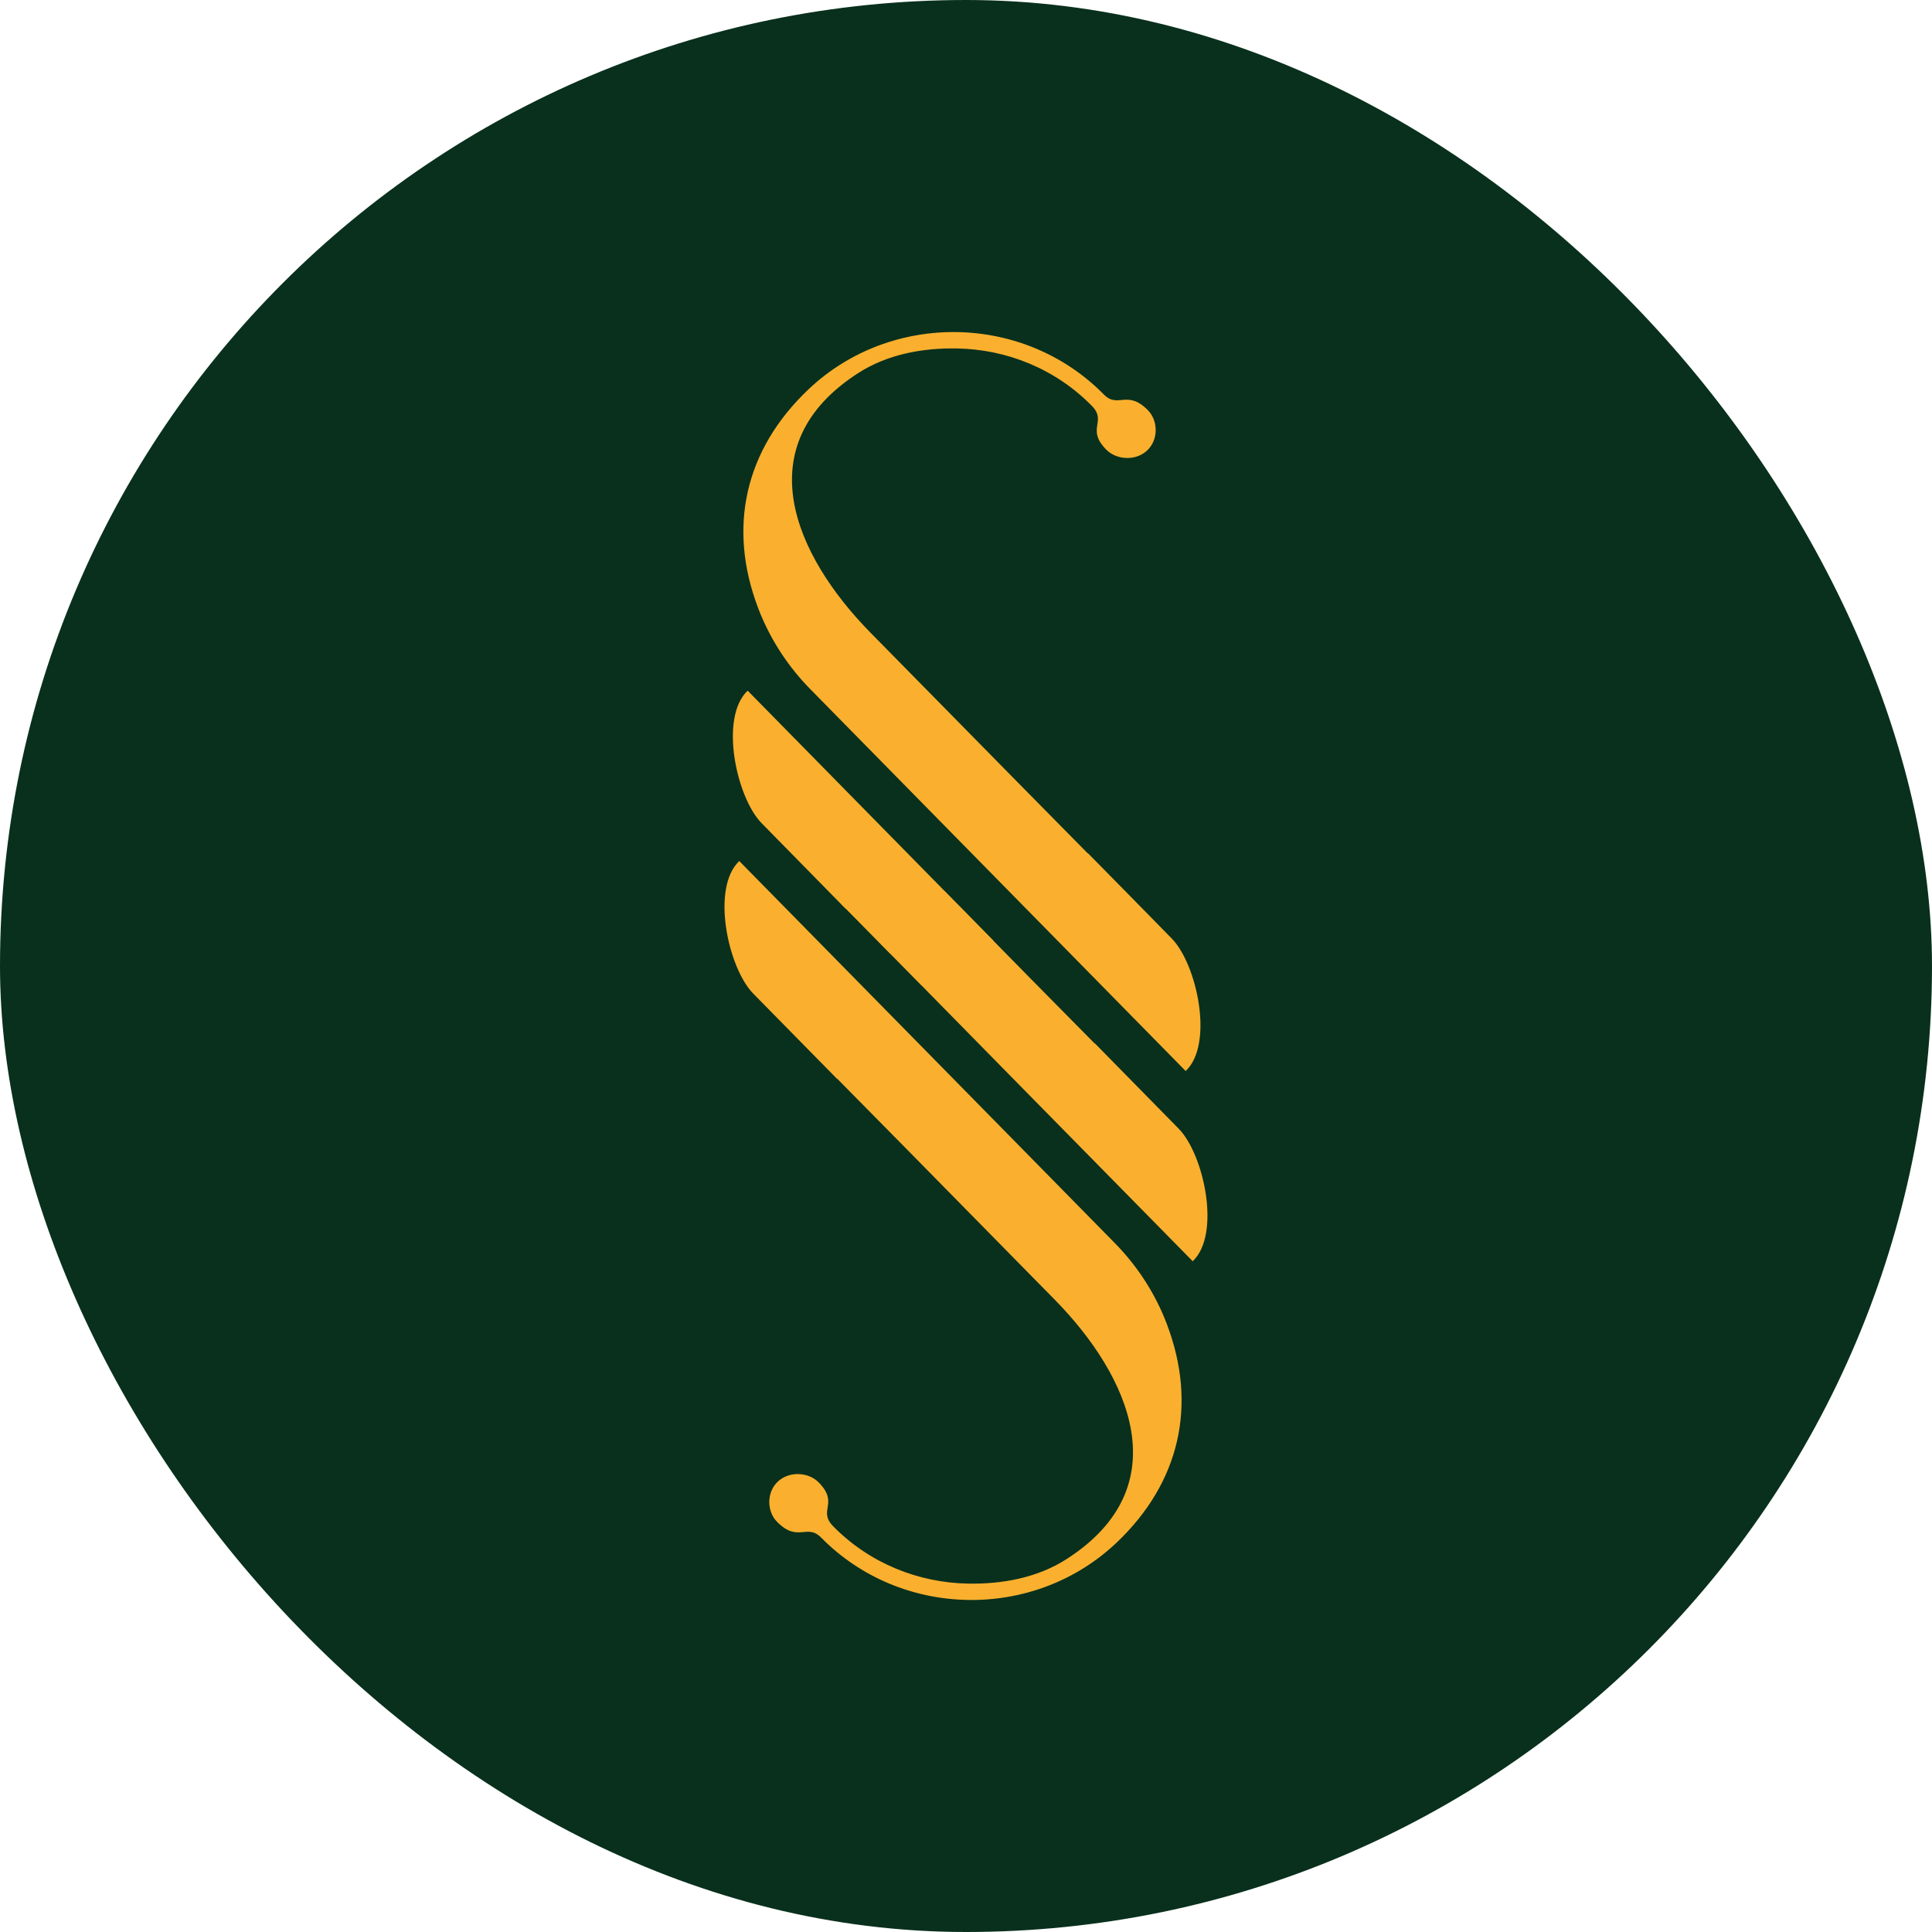
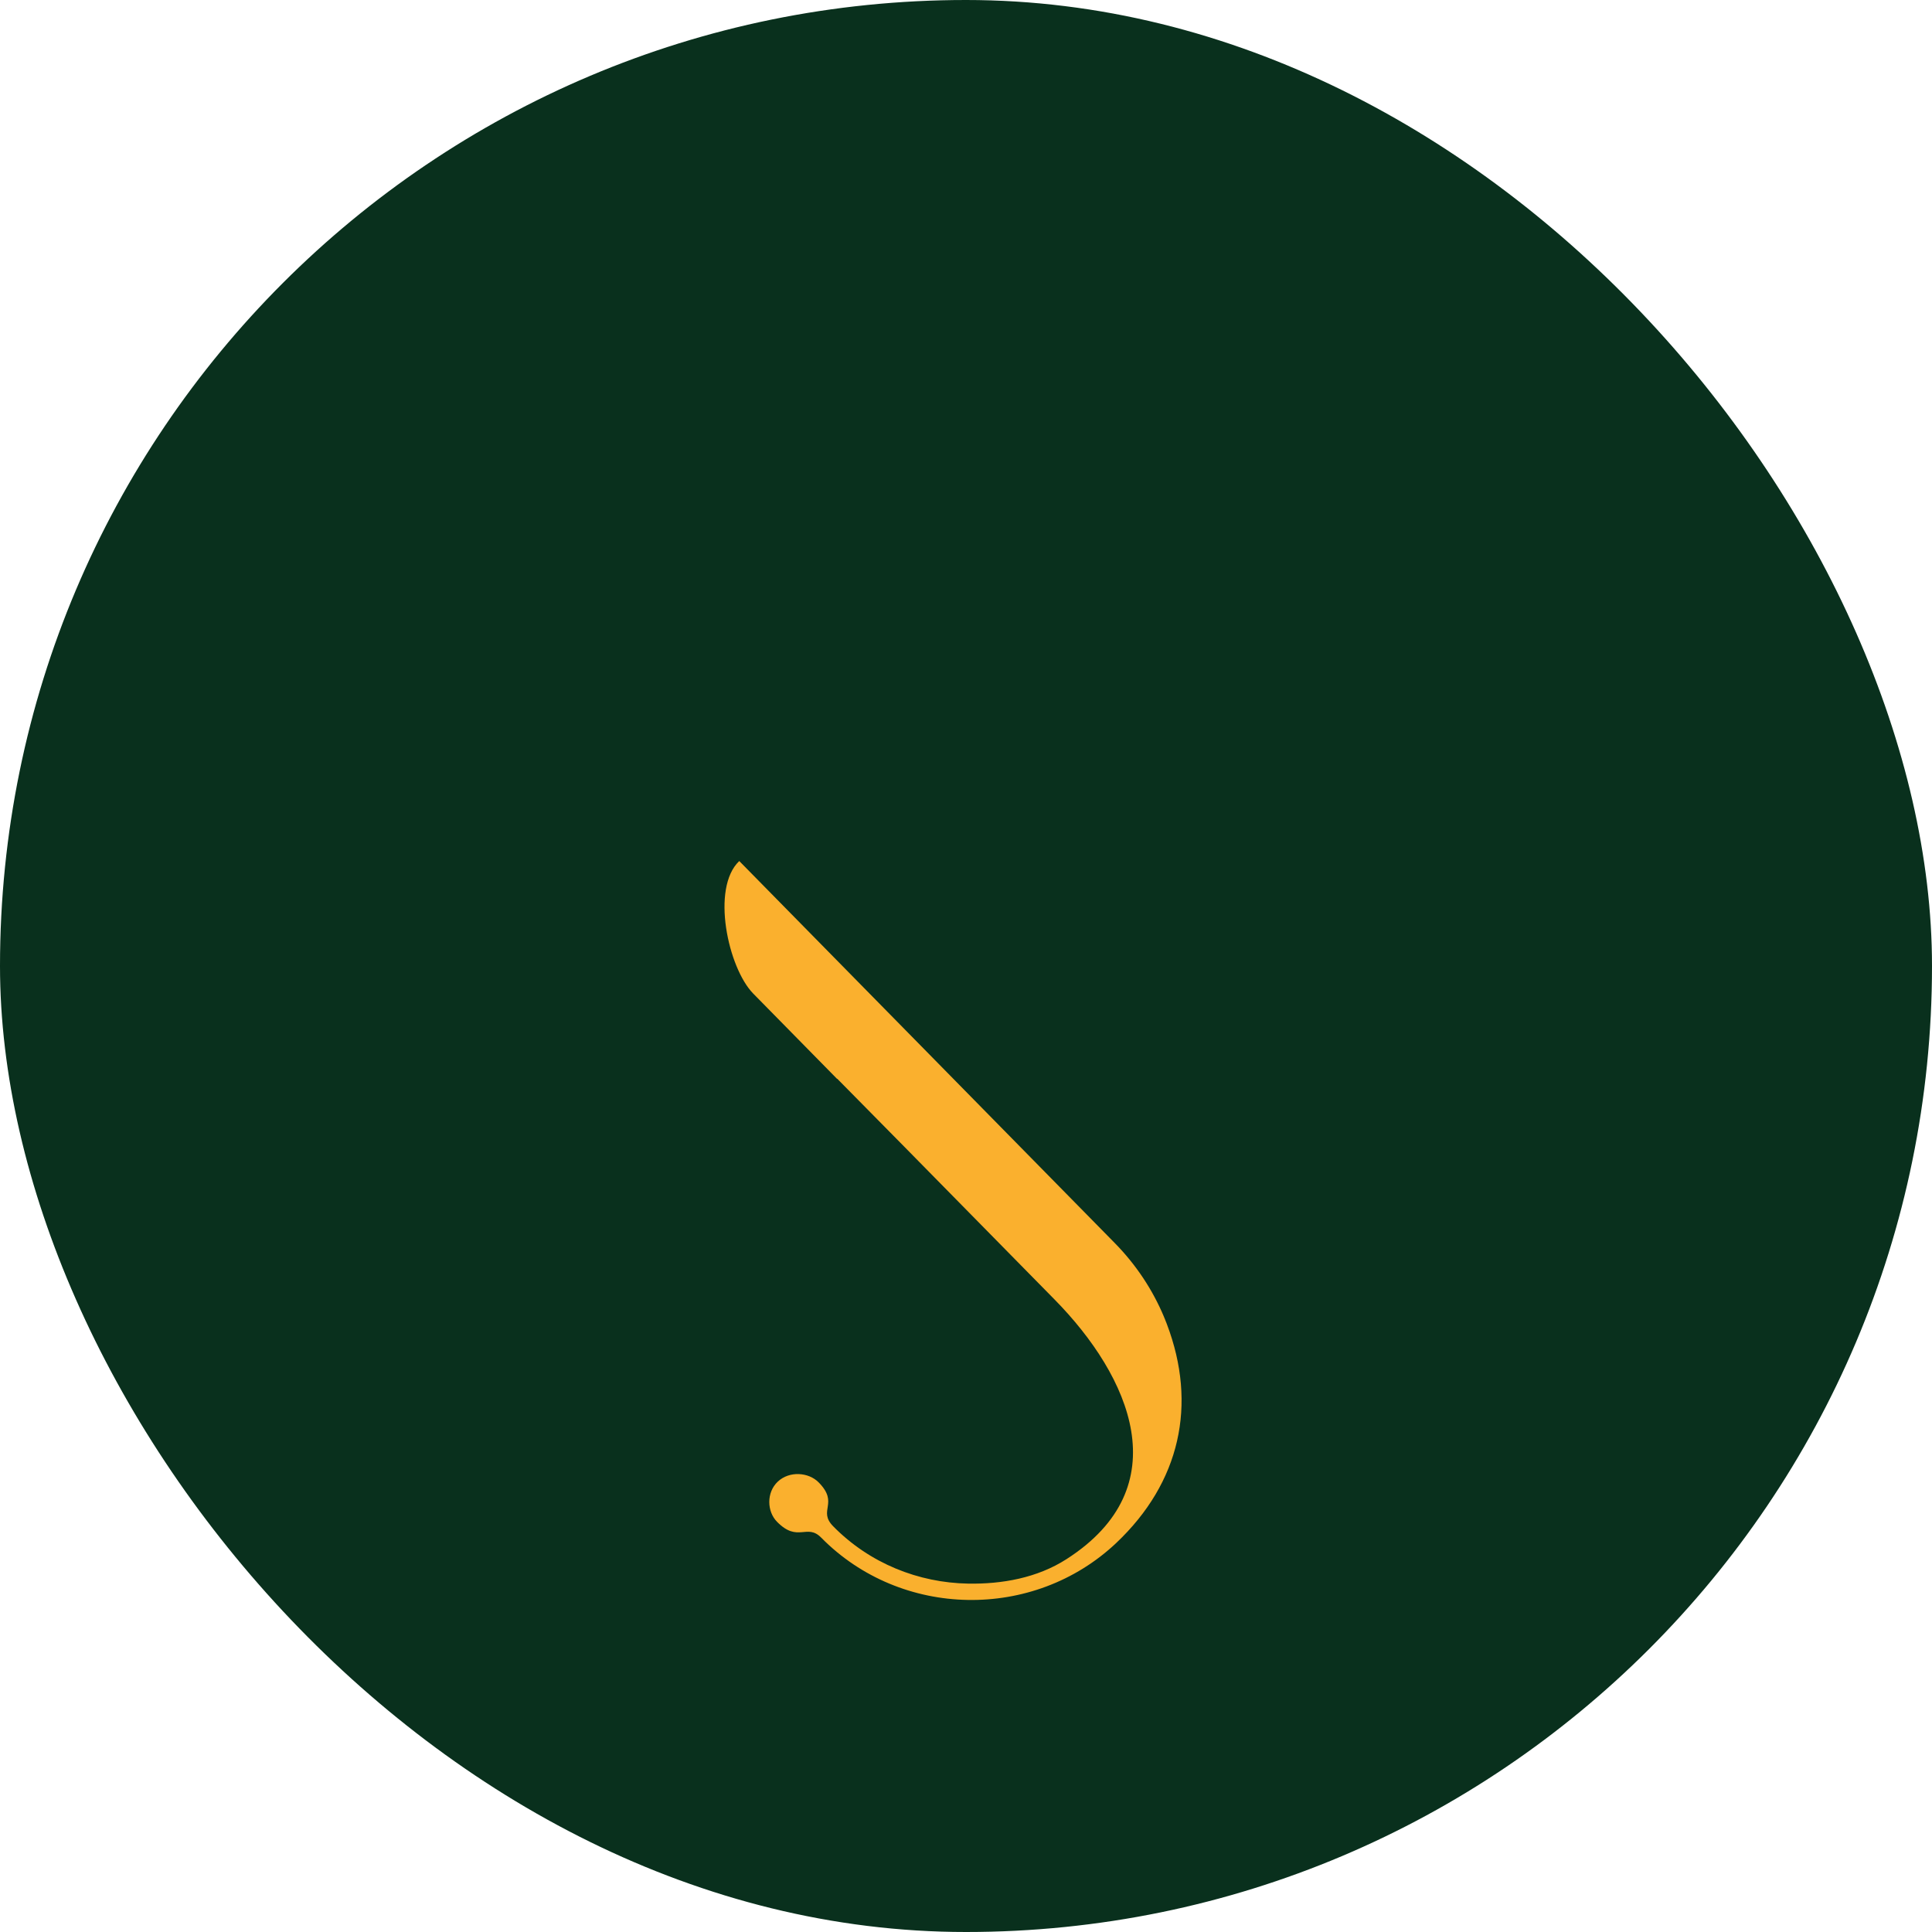
<svg xmlns="http://www.w3.org/2000/svg" width="64" height="64" viewBox="0 0 64 64" fill="none">
  <rect width="64" height="64" rx="32" fill="#09301D" />
  <path d="M36.978 51.112C39.098 49.106 39.665 46.531 38.657 43.871C38.648 43.847 38.639 43.824 38.63 43.8C38.63 43.798 38.628 43.796 38.627 43.794C38.617 43.768 38.608 43.742 38.596 43.717C38.596 43.715 38.595 43.712 38.595 43.711C38.586 43.686 38.576 43.663 38.565 43.641C38.563 43.634 38.56 43.628 38.558 43.621C38.186 42.735 37.641 41.901 36.923 41.172L30.533 34.671L24.489 28.523C23.544 29.417 24.118 32.062 24.95 32.912C25.876 33.856 26.802 34.799 27.728 35.738L27.736 35.736L29.937 37.967C31.603 39.661 33.269 41.356 34.937 43.051C37.438 45.595 39.068 49.253 35.327 51.65C34.357 52.272 33.189 52.48 32.063 52.459C30.433 52.429 28.814 51.795 27.6 50.56C27.079 50.03 27.807 49.803 27.119 49.106C26.786 48.766 26.146 48.721 25.765 49.081C25.383 49.441 25.405 50.071 25.74 50.411C26.429 51.114 26.729 50.454 27.202 50.935C28.523 52.277 30.282 52.969 32.054 53C33.825 53.032 35.609 52.405 36.978 51.112Z" fill="url(#paint0_linear_1317_587)" />
-   <path d="M32.914 31.168L30.81 29.027L24.767 22.879C23.821 23.772 24.396 26.419 25.228 27.267C26.153 28.212 27.079 29.154 28.004 30.095L28.013 30.091L29.495 31.593L32.914 31.168Z" fill="url(#paint1_linear_1317_587)" />
-   <path d="M31.749 29.989L31.282 29.516L27.863 29.941L28.205 30.287L30.514 32.635H30.518L33.464 35.633L39.51 41.78C40.455 40.887 39.88 38.241 39.048 37.392C38.122 36.447 37.196 35.505 36.27 34.564L36.263 34.568L34.06 32.337L31.751 29.987L31.749 29.989Z" fill="url(#paint2_linear_1317_587)" />
-   <path d="M26.789 12.891C24.669 14.896 24.101 17.47 25.11 20.131C25.119 20.154 25.128 20.177 25.137 20.202C25.137 20.205 25.139 20.206 25.14 20.209C25.149 20.234 25.159 20.26 25.171 20.286C25.171 20.287 25.172 20.289 25.172 20.291C25.181 20.314 25.191 20.339 25.201 20.362C25.204 20.369 25.206 20.374 25.209 20.38C25.581 21.266 26.126 22.1 26.844 22.831L33.234 29.331L39.277 35.479C40.223 34.586 39.649 31.941 38.817 31.091C37.89 30.145 36.966 29.203 36.039 28.264L36.031 28.267L33.83 26.035C32.162 24.341 30.498 22.646 28.83 20.952C26.329 18.405 24.699 14.749 28.441 12.351C29.41 11.731 30.578 11.522 31.703 11.543C33.333 11.571 34.953 12.207 36.167 13.443C36.688 13.973 35.96 14.199 36.648 14.896C36.981 15.236 37.621 15.281 38.003 14.92C38.384 14.56 38.362 13.931 38.027 13.59C37.338 12.888 37.037 13.548 36.565 13.067C35.244 11.725 33.486 11.033 31.714 11.001C29.943 10.97 28.158 11.596 26.789 12.891Z" fill="url(#paint3_linear_1317_587)" />
  <defs>
    <linearGradient id="paint0_linear_1317_587" x1="-109.049" y1="-250.442" x2="-88.359" y2="-236.738" gradientUnits="userSpaceOnUse">
      <stop stop-color="#FCD5B3" />
      <stop offset="1" stop-color="#FAB02E" />
    </linearGradient>
    <linearGradient id="paint1_linear_1317_587" x1="-58.299" y1="-204.917" x2="-52.251" y2="-198.53" gradientUnits="userSpaceOnUse">
      <stop stop-color="#FCD5B3" />
      <stop offset="1" stop-color="#FAB02E" />
    </linearGradient>
    <linearGradient id="paint2_linear_1317_587" x1="-51.016" y1="-202.593" x2="-42.504" y2="-193.603" gradientUnits="userSpaceOnUse">
      <stop stop-color="#FCD5B3" />
      <stop offset="1" stop-color="#FAB02E" />
    </linearGradient>
    <linearGradient id="paint3_linear_1317_587" x1="-123.696" y1="-260.503" x2="-103.005" y2="-246.799" gradientUnits="userSpaceOnUse">
      <stop stop-color="#FCD5B3" />
      <stop offset="1" stop-color="#FAB02E" />
    </linearGradient>
  </defs>
</svg>